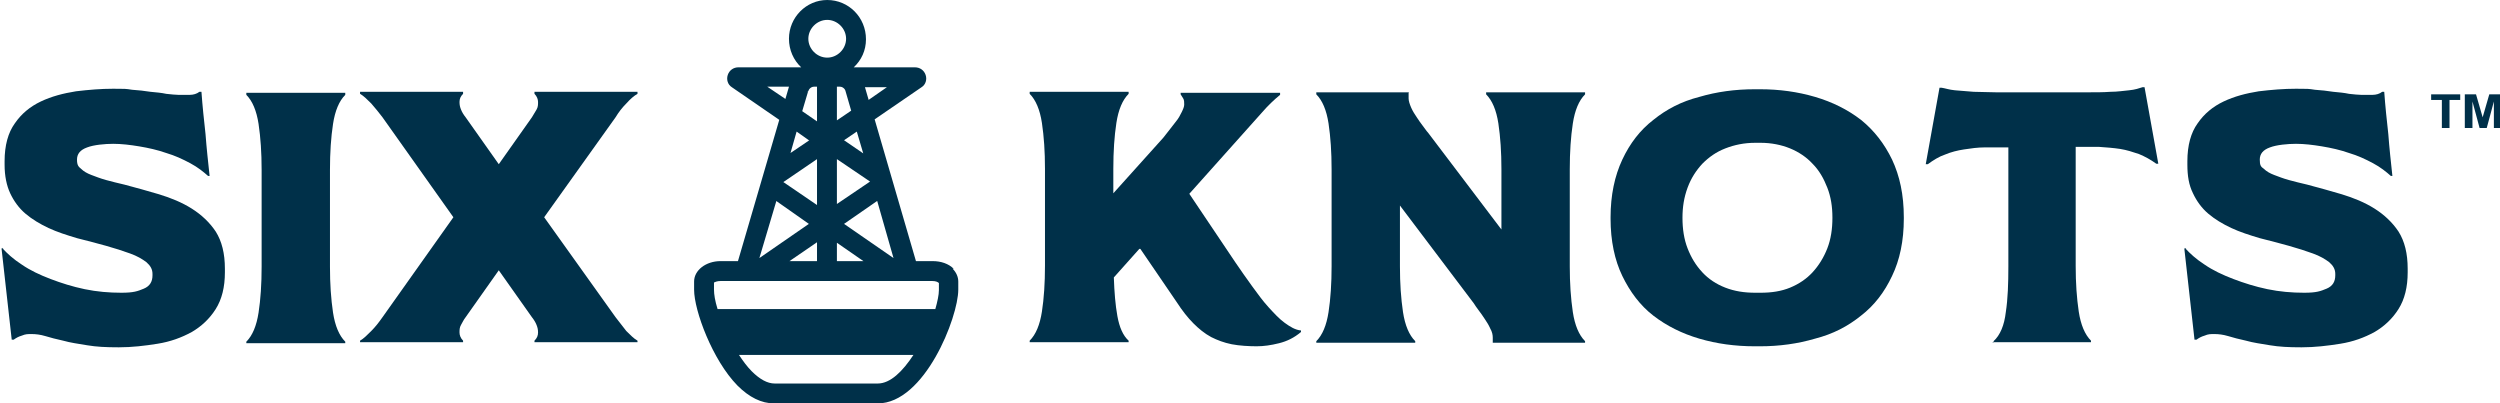
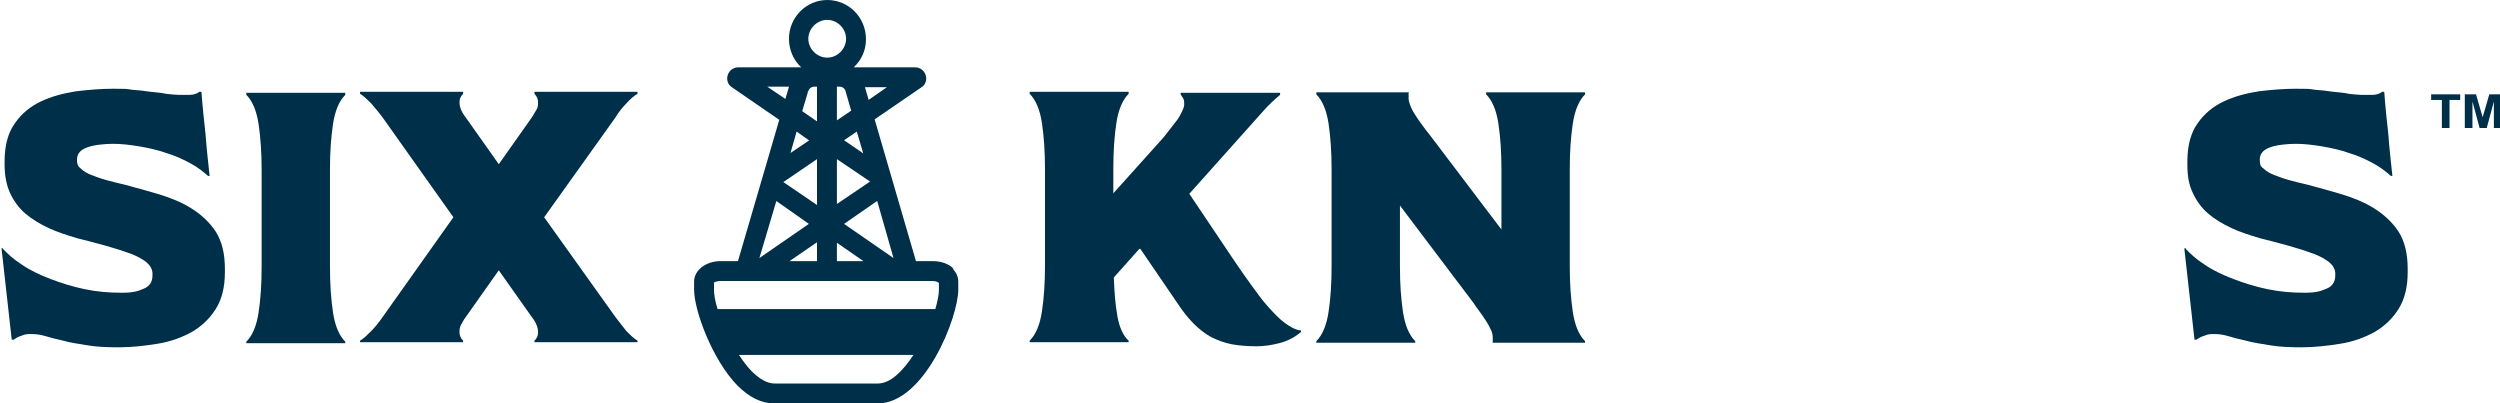
<svg xmlns="http://www.w3.org/2000/svg" id="Layer_1" version="1.1" viewBox="0 0 490.2 79.1">
  <defs>
    <style>
      .st0 {
        fill: #003049;
      }
    </style>
  </defs>
  <g>
    <g>
      <path class="st0" d="M.4,48.6c1,1.1,2.2,2.2,3.9,3.3,1.6,1.1,3.5,2,5.6,2.8,2.1.8,4.3,1.5,6.7,2,2.4.5,4.8.7,7.2.7s3.2-.3,4.4-.8c1.2-.5,1.7-1.4,1.7-2.6v-.3c0-.9-.4-1.6-1.2-2.3-.8-.6-1.8-1.2-3.2-1.7-1.4-.5-2.9-1-4.7-1.5-1.8-.5-3.7-1-5.7-1.5-2-.6-3.9-1.2-5.6-2-1.7-.8-3.2-1.7-4.5-2.8-1.3-1.1-2.3-2.5-3-4s-1.1-3.4-1.1-5.6v-.7c0-3.1.7-5.6,2-7.4,1.3-1.9,3-3.3,5.1-4.3,2.1-1,4.4-1.6,6.9-2,2.5-.3,4.9-.5,7.3-.5s2.4,0,3.7.2c1.3.1,2.4.2,3.6.4,1.1.1,2.2.2,3.1.4,1,.1,1.8.2,2.4.2s1.5,0,2.2,0c.7,0,1.4-.2,1.9-.6h.4c.2,2.8.5,5.6.8,8.3.2,2.7.5,5.4.8,8.2h-.3c-.9-.8-2-1.7-3.5-2.5-1.5-.8-3-1.5-4.7-2-1.7-.6-3.5-1-5.3-1.3-1.8-.3-3.5-.5-5.1-.5s-3.8.2-5.1.7c-1.4.5-2,1.3-2,2.4s.3,1.4.8,1.8c.5.5,1.2.9,2,1.2.8.3,1.8.7,2.9,1,1.1.3,2.3.6,3.6.9,2.2.6,4.5,1.2,6.8,1.9,2.3.7,4.5,1.6,6.4,2.8,1.9,1.2,3.5,2.7,4.7,4.5,1.2,1.9,1.8,4.3,1.8,7.3v.7c0,2.9-.6,5.3-1.8,7.2s-2.8,3.4-4.7,4.5c-2,1.1-4.2,1.9-6.7,2.3s-5,.7-7.6.7-4.4-.1-6.2-.4c-1.8-.3-3.3-.5-4.7-.9-1.4-.3-2.5-.6-3.5-.9-1-.3-1.9-.4-2.7-.4s-1.2,0-1.9.3c-.7.2-1.2.5-1.6.8h-.4c0,0-2-17.9-2-17.9h.4Z" />
      <path class="st0" d="M67.7,18.2v.4c-1.2,1.2-2,3.1-2.4,5.7-.4,2.6-.6,5.6-.6,9v19c0,3.4.2,6.3.6,9,.4,2.6,1.2,4.5,2.4,5.7v.3h-19.4v-.3c1.2-1.2,2-3.1,2.4-5.7s.6-5.6.6-9v-19c0-3.4-.2-6.3-.6-9-.4-2.6-1.2-4.5-2.4-5.7v-.4s19.4,0,19.4,0Z" />
      <path class="st0" d="M97.8,53l-6.5,9.2c-.4.5-.6,1-.9,1.5s-.3,1-.3,1.5.2,1.1.7,1.6v.3h-20.2v-.3c.7-.4,1.4-1.1,2.2-1.9.8-.8,1.5-1.7,2.2-2.7l13.9-19.6-13.9-19.6c-.7-.9-1.4-1.8-2.2-2.7-.8-.8-1.5-1.5-2.2-1.9v-.4h20.2v.4c-.5.5-.7,1-.7,1.6s.1,1,.3,1.5.5,1,.9,1.5l6.5,9.2,6.5-9.2c.3-.5.6-1,.9-1.5s.3-1,.3-1.5-.2-1.1-.7-1.6v-.4h20.2v.4c-.7.4-1.4,1-2.2,1.9-.8.8-1.5,1.7-2.1,2.7l-14,19.6,14,19.6c.7.9,1.4,1.8,2.1,2.7.8.8,1.5,1.5,2.2,1.9v.3h-20.2v-.3c.5-.5.7-1,.7-1.6s-.1-1-.3-1.5-.5-1-.9-1.5l-6.5-9.2Z" />
      <path class="st0" d="M223.4,48.8l-5,5.6c.1,2.9.3,5.4.7,7.6.4,2.2,1.1,3.8,2.2,4.8v.3h-19.4v-.3c1.2-1.2,2-3.1,2.4-5.7s.6-5.6.6-9v-19c0-3.4-.2-6.3-.6-9-.4-2.6-1.2-4.5-2.4-5.7v-.4h19.4v.4c-1.2,1.2-2,3.1-2.4,5.7-.4,2.6-.6,5.6-.6,9v4.8l9.8-10.9c.3-.4.7-.9,1.1-1.4.5-.6.9-1.2,1.4-1.8.5-.6.8-1.2,1.1-1.8.3-.6.5-1.1.5-1.5s0-.9-.2-1.2-.3-.5-.5-.8v-.3h19.5v.4c-.6.5-1.2,1-1.8,1.6-.6.6-1.2,1.2-1.7,1.8l-14.3,16,9,13.4c1.1,1.6,2.2,3.2,3.3,4.7,1.1,1.5,2.1,2.9,3.2,4.1,1.1,1.2,2.1,2.3,3.2,3.1s2.1,1.4,3.2,1.5v.3c-1.3,1.1-2.7,1.8-4.3,2.2-1.6.4-3,.6-4.4.6s-3.4-.1-4.9-.4-2.8-.8-4-1.4c-1.3-.7-2.4-1.6-3.5-2.7-1.1-1.1-2.2-2.5-3.3-4.2l-7.1-10.4Z" />
      <path class="st0" d="M276.2,18.2v.4c0,.1,0,.4,0,.7,0,.5.2,1.1.5,1.8.3.7.7,1.3,1.1,1.9.4.6.8,1.2,1.2,1.7.4.5.7,1,1,1.3l14.4,19v-11.8c0-3.4-.2-6.3-.6-9-.4-2.6-1.2-4.5-2.4-5.7v-.4h19.4v.4c-1.2,1.2-2,3.1-2.4,5.7-.4,2.6-.6,5.6-.6,9v19c0,3.4.2,6.3.6,9,.4,2.6,1.2,4.5,2.4,5.7v.3h-18.1v-.3c0-.1,0-.4,0-.7,0-.5-.1-1.1-.5-1.8-.3-.7-.7-1.3-1.1-1.9-.4-.6-.8-1.2-1.2-1.7-.4-.5-.7-1-.9-1.3l-14.5-19.2v11.9c0,3.4.2,6.3.6,9,.4,2.6,1.2,4.5,2.4,5.7v.3h-19.4v-.3c1.2-1.2,2-3.1,2.4-5.7s.6-5.6.6-9v-19c0-3.4-.2-6.3-.6-9-.4-2.6-1.2-4.5-2.4-5.7v-.4s18.2,0,18.2,0Z" />
-       <path class="st0" d="M373.3,42.9c0,4.3-.8,8.1-2.3,11.2-1.5,3.2-3.5,5.8-6.1,7.8-2.6,2.1-5.5,3.6-9,4.5-3.4,1-7,1.5-10.8,1.5h-1c-3.9,0-7.5-.5-10.9-1.5-3.4-1-6.4-2.5-9-4.5s-4.6-4.7-6.1-7.8-2.3-6.9-2.3-11.2v-.3c0-4.3.8-8.1,2.3-11.3,1.5-3.2,3.5-5.8,6.1-7.8,2.6-2.1,5.5-3.6,9-4.5,3.4-1,7-1.5,10.9-1.5h1c3.8,0,7.4.5,10.8,1.5,3.4,1,6.4,2.5,9,4.5,2.6,2.1,4.6,4.7,6.1,7.8,1.5,3.2,2.3,6.9,2.3,11.3v.3ZM329.9,42.7c0,2.2.3,4.2,1,6,.7,1.8,1.6,3.3,2.9,4.7,1.2,1.3,2.7,2.3,4.5,3,1.8.7,3.7,1,5.9,1h1c2.2,0,4.1-.3,5.8-1,1.7-.7,3.2-1.7,4.4-3,1.2-1.3,2.2-2.9,2.9-4.7.7-1.8,1-3.8,1-6s-.3-4.1-1-5.9c-.7-1.8-1.6-3.4-2.9-4.7-1.2-1.3-2.7-2.3-4.4-3-1.7-.7-3.7-1.1-5.8-1.1h-1c-2.2,0-4.1.4-5.9,1.1-1.8.7-3.2,1.7-4.5,3-1.2,1.3-2.2,2.8-2.9,4.7s-1,3.8-1,5.9Z" />
-       <path class="st0" d="M390.9,67.2v-.3c1.3-1.2,2.1-3.1,2.4-5.7.4-2.6.5-5.6.5-9v-23.3c-1.6,0-3.1,0-4.6,0-1.4,0-2.8.2-4.1.4-1.3.2-2.5.5-3.7,1-1.2.4-2.3,1.1-3.4,1.9h-.4c0,0,2.7-15,2.7-15h.4c.7.1,1.5.4,2.6.5,1.1.1,2.3.2,3.7.3,1.4,0,2.9.1,4.4.1h18c1.6,0,3.1,0,4.4-.1,1.4,0,2.6-.2,3.7-.3,1.1-.1,2-.4,2.6-.6h.4c0,.1,2.7,15,2.7,15h-.4c-1.1-.8-2.2-1.4-3.4-1.9-1.2-.4-2.4-.8-3.7-1-1.3-.2-2.7-.3-4.1-.4-1.4,0-2.9,0-4.6,0v23.3c0,3.4.2,6.3.6,9,.4,2.6,1.2,4.5,2.4,5.7v.3h-19.4Z" />
      <path class="st0" d="M428.4,48.6c1,1.1,2.2,2.2,3.9,3.3,1.6,1.1,3.5,2,5.6,2.8,2.1.8,4.3,1.5,6.7,2,2.4.5,4.8.7,7.2.7s3.2-.3,4.4-.8c1.2-.5,1.7-1.4,1.7-2.6v-.3c0-.9-.4-1.6-1.2-2.3-.8-.6-1.8-1.2-3.2-1.7-1.4-.5-2.9-1-4.7-1.5-1.8-.5-3.7-1-5.7-1.5-2-.6-3.9-1.2-5.6-2-1.7-.8-3.2-1.7-4.5-2.8-1.3-1.1-2.3-2.5-3-4-.8-1.6-1.1-3.4-1.1-5.6v-.7c0-3.1.7-5.6,2-7.4,1.3-1.9,3-3.3,5.1-4.3,2.1-1,4.4-1.6,6.9-2,2.5-.3,4.9-.5,7.3-.5s2.4,0,3.7.2c1.3.1,2.4.2,3.6.4,1.1.1,2.2.2,3.1.4,1,.1,1.8.2,2.4.2s1.5,0,2.2,0c.7,0,1.4-.2,1.9-.6h.4c.2,2.8.5,5.6.8,8.3.2,2.7.5,5.4.8,8.2h-.3c-.9-.8-2-1.7-3.5-2.5-1.5-.8-3-1.5-4.7-2-1.7-.6-3.5-1-5.3-1.3-1.8-.3-3.5-.5-5.1-.5s-3.8.2-5.1.7c-1.4.5-2,1.3-2,2.4s.2,1.4.8,1.8c.5.5,1.2.9,2,1.2s1.8.7,2.9,1c1.1.3,2.3.6,3.6.9,2.2.6,4.5,1.2,6.8,1.9,2.3.7,4.5,1.6,6.4,2.8,1.9,1.2,3.5,2.7,4.7,4.5,1.2,1.9,1.8,4.3,1.8,7.3v.7c0,2.9-.6,5.3-1.8,7.2s-2.8,3.4-4.7,4.5c-2,1.1-4.2,1.9-6.7,2.3-2.5.4-5,.7-7.6.7s-4.4-.1-6.2-.4c-1.8-.3-3.3-.5-4.7-.9-1.4-.3-2.5-.6-3.5-.9-1-.3-1.9-.4-2.7-.4s-1.2,0-1.9.3c-.7.2-1.2.5-1.6.8h-.4c0,0-2-17.9-2-17.9h.4Z" />
    </g>
    <path class="st0" d="M187,52.7c-1-1-2.5-1.5-4.1-1.5h-3.3s-8.1-27.8-8.1-27.8l9.2-6.3c.8-.5,1.1-1.5.8-2.4-.3-.9-1.1-1.5-2.1-1.5h-12c1.5-1.4,2.4-3.3,2.4-5.5C169.8,3.4,166.4,0,162.2,0h0C158.1,0,154.7,3.4,154.7,7.6c0,2.2.9,4.2,2.4,5.6h-12.3c-1,0-1.8.6-2.1,1.5-.3.9,0,1.9.8,2.4l9.3,6.4-8.1,27.7h-3.4s0,0,0,0c-2.9,0-5.2,1.8-5.2,4v1.6c0,4.1,3.6,13.8,8.5,18.8,2.3,2.3,4.7,3.5,7.2,3.5h20.3s0,0,0,0c9.2,0,15.8-16.9,15.8-22.3v-1.6c0-.9-.4-1.8-1.1-2.5ZM162.2,3.9h0c2,0,3.7,1.7,3.7,3.7,0,2-1.7,3.7-3.7,3.7h0c-2,0-3.7-1.7-3.7-3.7,0-2,1.7-3.7,3.7-3.7ZM164.1,40.1v-8.9l6.5,4.4-6.5,4.4ZM172,39.4l3.2,11.2-9.7-6.7,6.5-4.5ZM164.1,17h.6c.5,0,1,.4,1.1.9l1.1,3.8-2.8,1.9v-6.7h0ZM158.5,17.9c.1-.5.6-.9,1.1-.9h.6v6.8l-2.9-2,1.1-3.7v-.2ZM160.2,40.2l-6.6-4.5,6.6-4.5v9.1ZM152.2,39.4l6.4,4.5-9.7,6.7,3.3-11.1ZM160.2,47.5v3.7h-5.4s5.4-3.7,5.4-3.7ZM164.1,47.6l5.2,3.6h-5.2v-3.6ZM169.3,30.1l-3.8-2.6,2.5-1.7,1.3,4.4ZM170.3,19.5l-.7-2.4s0,0,0,0h4.3l-3.6,2.5ZM150.3,17h4.4s0,0,0,0l-.7,2.4-3.7-2.5ZM158.7,27.5l-3.7,2.5,1.2-4.2,2.4,1.7ZM140,55.4c.2-.1.6-.3,1.3-.3h41.5c.7,0,1.1.2,1.3.4v1.4c0,.9-.3,2.3-.7,3.7h-42.7c-.5-1.6-.7-2.9-.7-3.8v-1.4ZM172.2,75.2h-20.3c-1.4,0-2.9-.8-4.5-2.4-.9-.9-1.7-2-2.5-3.2h34.2c-2.1,3.2-4.5,5.6-7,5.6Z" />
  </g>
  <g>
    <path class="st0" d="M478.8,25.1v-5.5h-2.1v-1.1h5.7v1.1h-2.1v5.5h-1.4Z" />
    <path class="st0" d="M483.3,25.1v-6.6h2.2l1.3,4.5,1.3-4.5h2.2v6.6h-1.3v-5.2l-1.4,5.2h-1.4l-1.4-5.2v5.2s-1.3,0-1.3,0Z" />
  </g>
</svg>